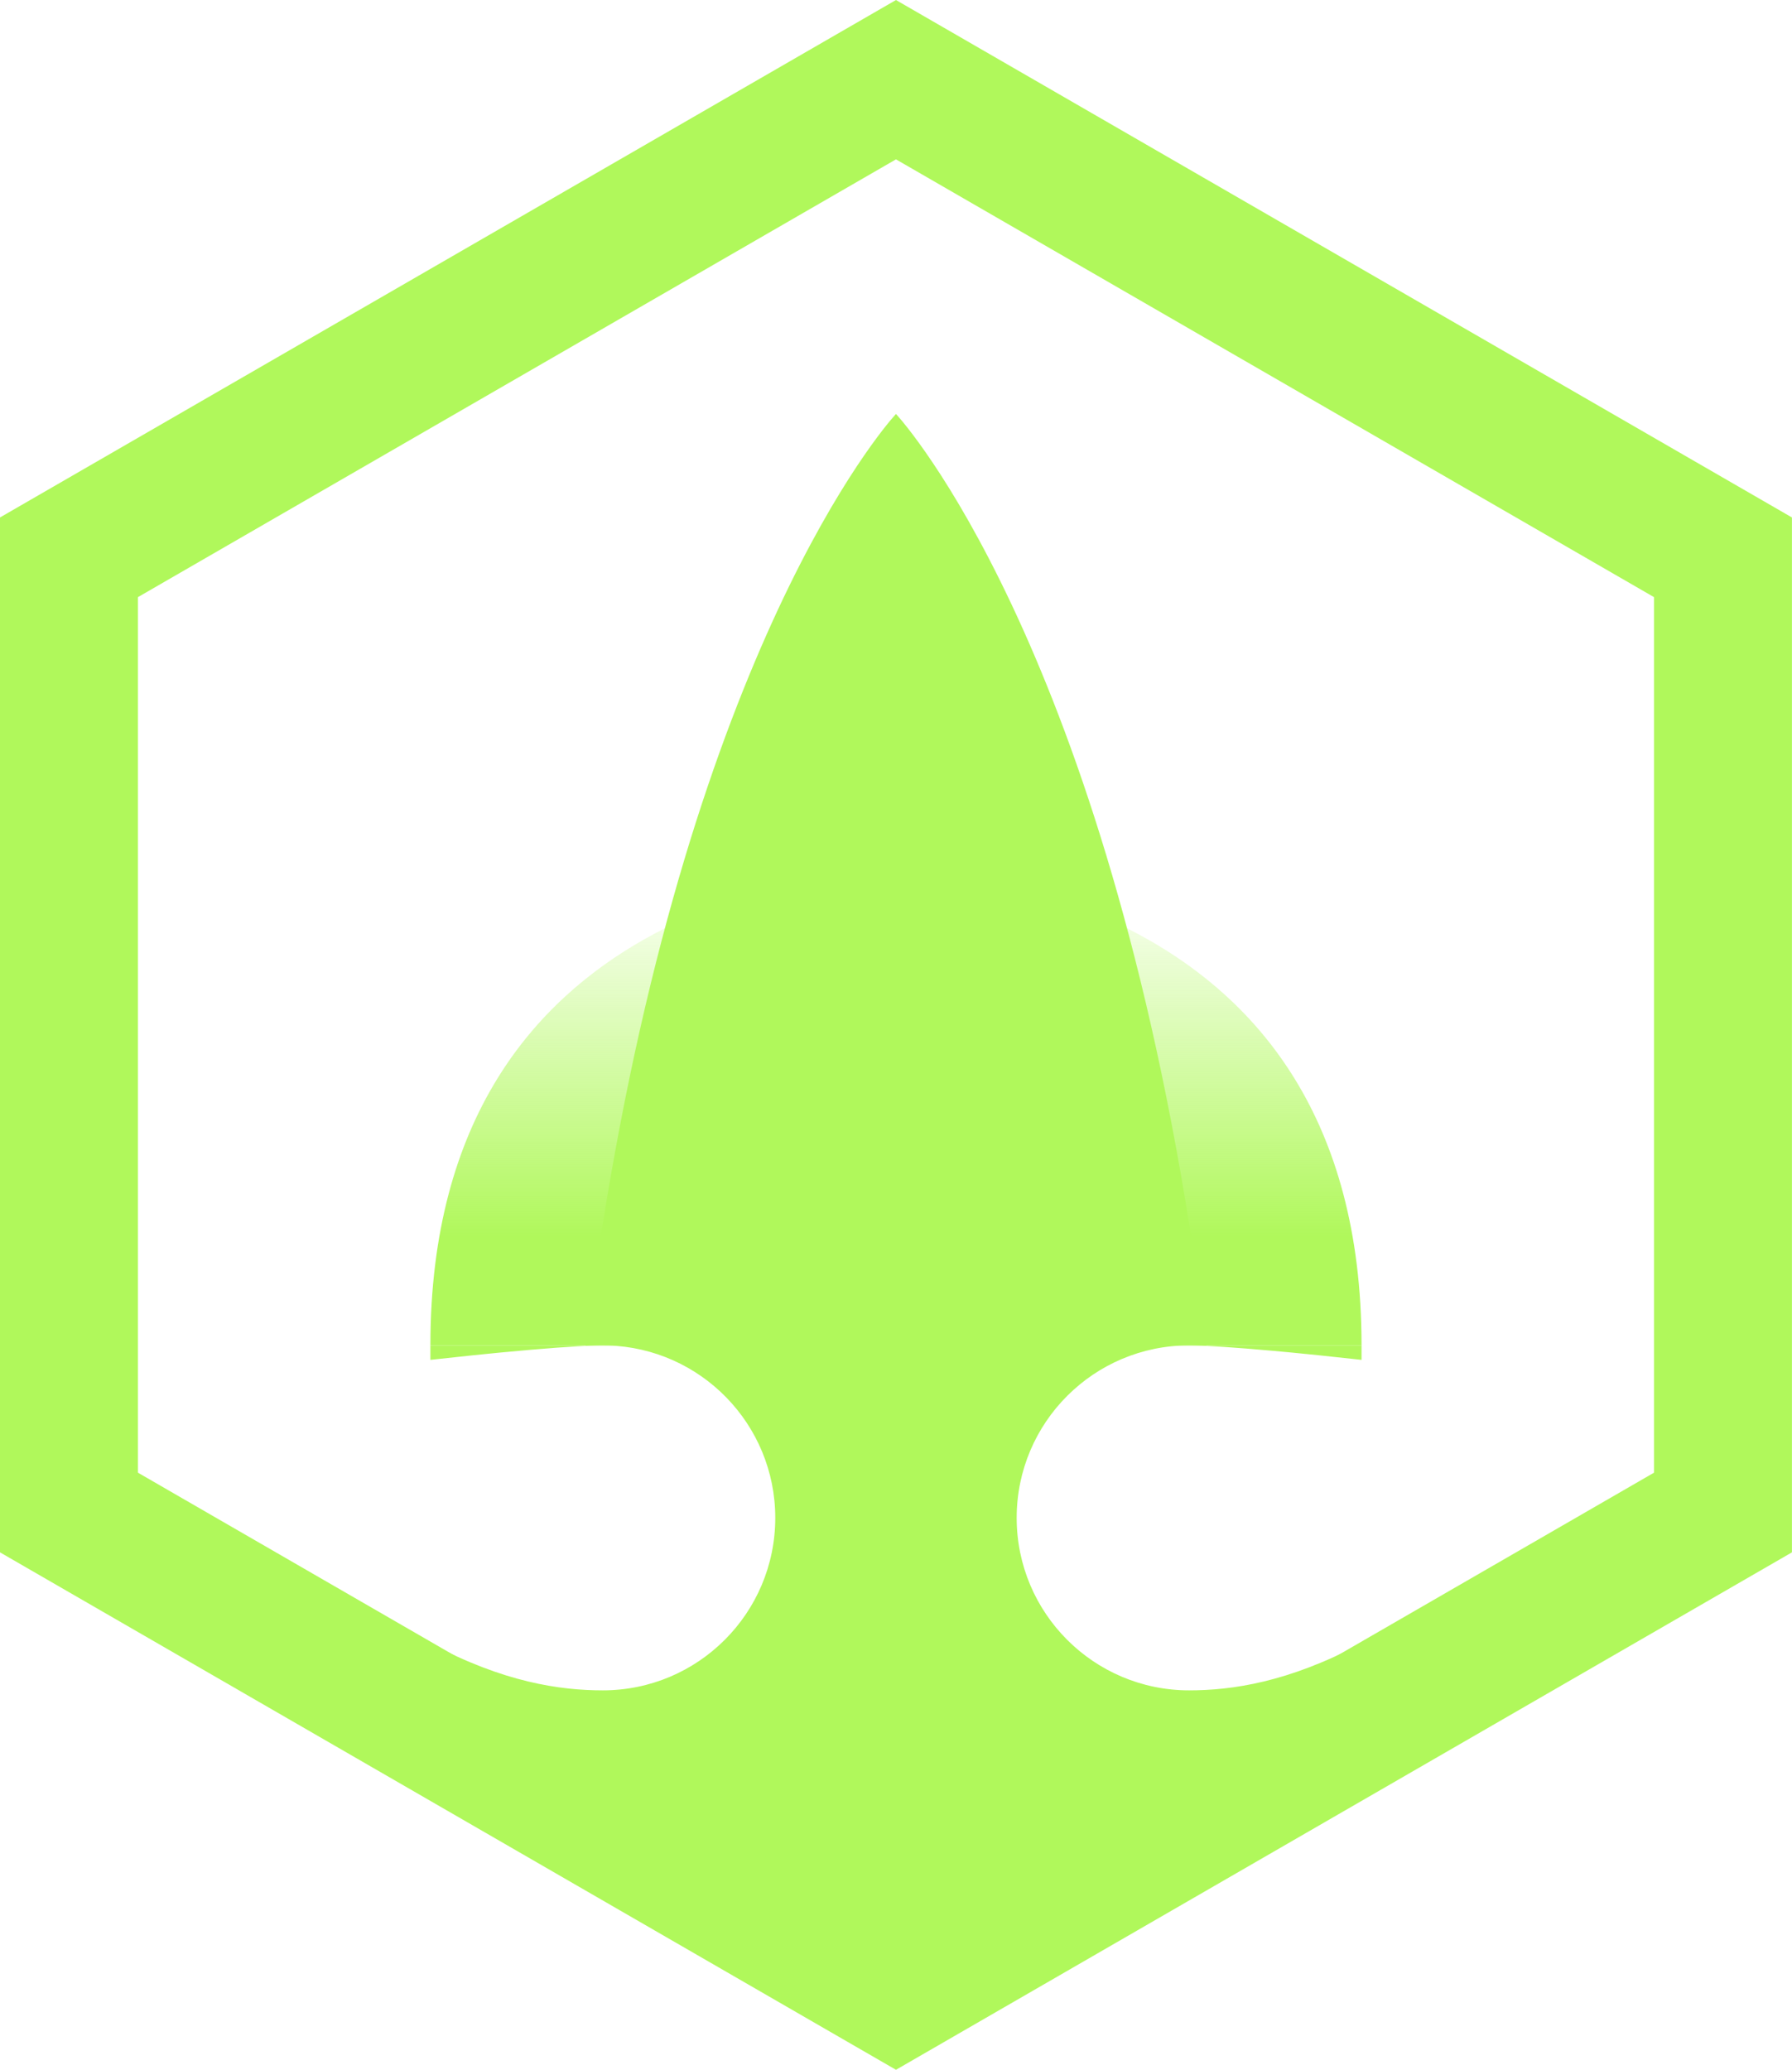
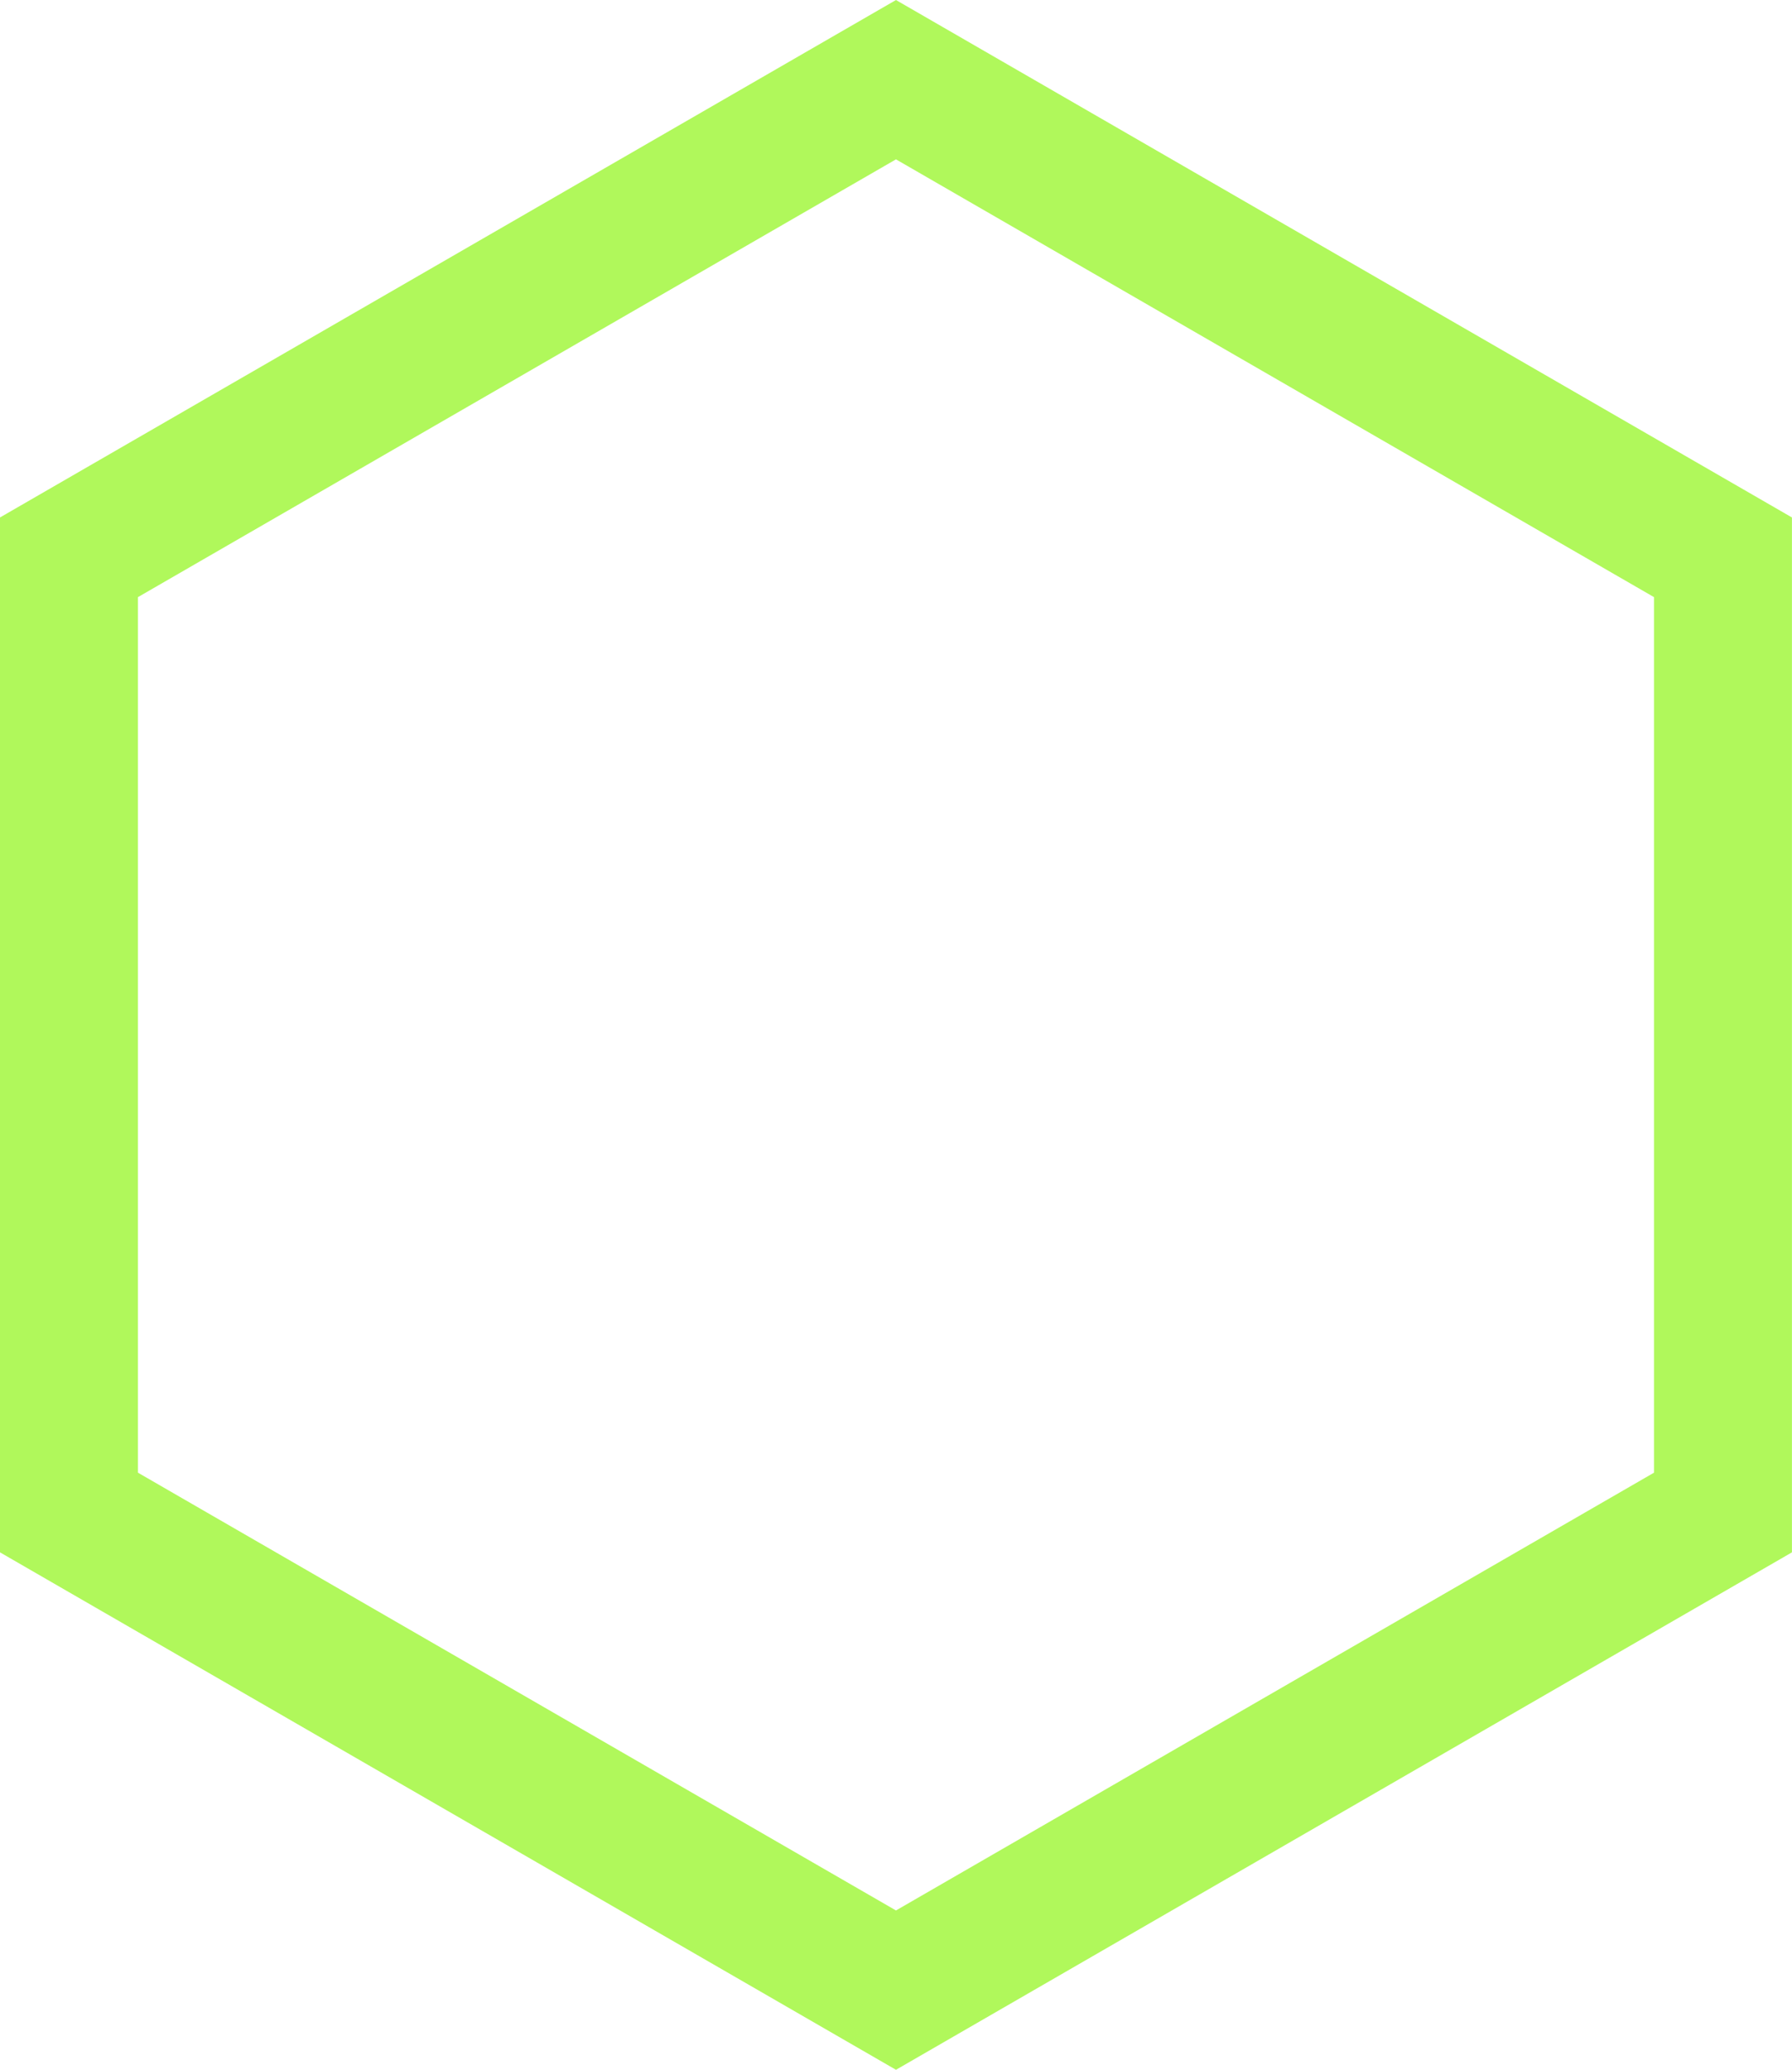
<svg xmlns="http://www.w3.org/2000/svg" width="31.177px" height="36px" viewBox="0 0 31.177 36" version="1.1">
  <title>launchpad-logo</title>
  <defs>
    <linearGradient x1="50%" y1="8.32667268e-15%" x2="50%" y2="77.519%" id="linearGradient-1">
      <stop stop-color="#B0F85B" stop-opacity="0" offset="0%" />
      <stop stop-color="#B0F85B" offset="100%" />
    </linearGradient>
  </defs>
  <g id="1" stroke="none" stroke-width="1" fill="none" fill-rule="evenodd">
    <g id="Homepage" transform="translate(-102.412, -32)">
      <g id="Header" transform="translate(100, 0)">
        <g id="group" transform="translate(0, 32)">
          <path d="M18,1.386 L32.388,9.693 L32.388,26.307 L18,34.614 L3.612,26.307 L3.612,9.693 L18,1.386 Z" id="p1" stroke="#B0F85B" stroke-width="2.4" />
-           <path d="M18.3,15 C18.75,15.3 26.1,15.45 26.1,23.4 L21,23.4 L18,23.4 L18,15 M17.7,15 C17.25,15.3 9.9,15.45 9.9,23.4 L15,23.4 L18,23.4 L18,15" id="mark1" fill="url(#linearGradient-1)" />
-           <path d="M9.9,28.95 L9.9,28.582 C11.176,29.261 12.156,29.4 12.9,29.4 C14.557,29.4 15.9,28.057 15.9,26.4 C15.9,24.771 14.602,23.446 12.984,23.401 L12.859,23.4 L12.761,23.402 C12.425,23.412 11.847,23.455 11.113,23.525 L10.653,23.571 L9.9,23.652 L9.9,23.4 L12.6,23.4 C13.966,12.435 17.323,8.005 17.911,7.302 L18,7.2 L18.072,7.282 C18.609,7.916 22.02,12.325 23.4,23.4 L26.1,23.4 L26.1,23.652 L25.347,23.571 L24.887,23.525 L24.551,23.494 C23.904,23.436 23.41,23.403 23.141,23.4 L23.1,23.4 C21.443,23.4 20.1,24.743 20.1,26.4 C20.1,28.057 21.443,29.4 23.1,29.4 C23.844,29.4 24.824,29.261 26.1,28.582 L26.1,28.95 L18,33.6 L9.9,28.95 Z" id="path1" fill="#B0F85B" />
        </g>
      </g>
    </g>
  </g>
</svg>